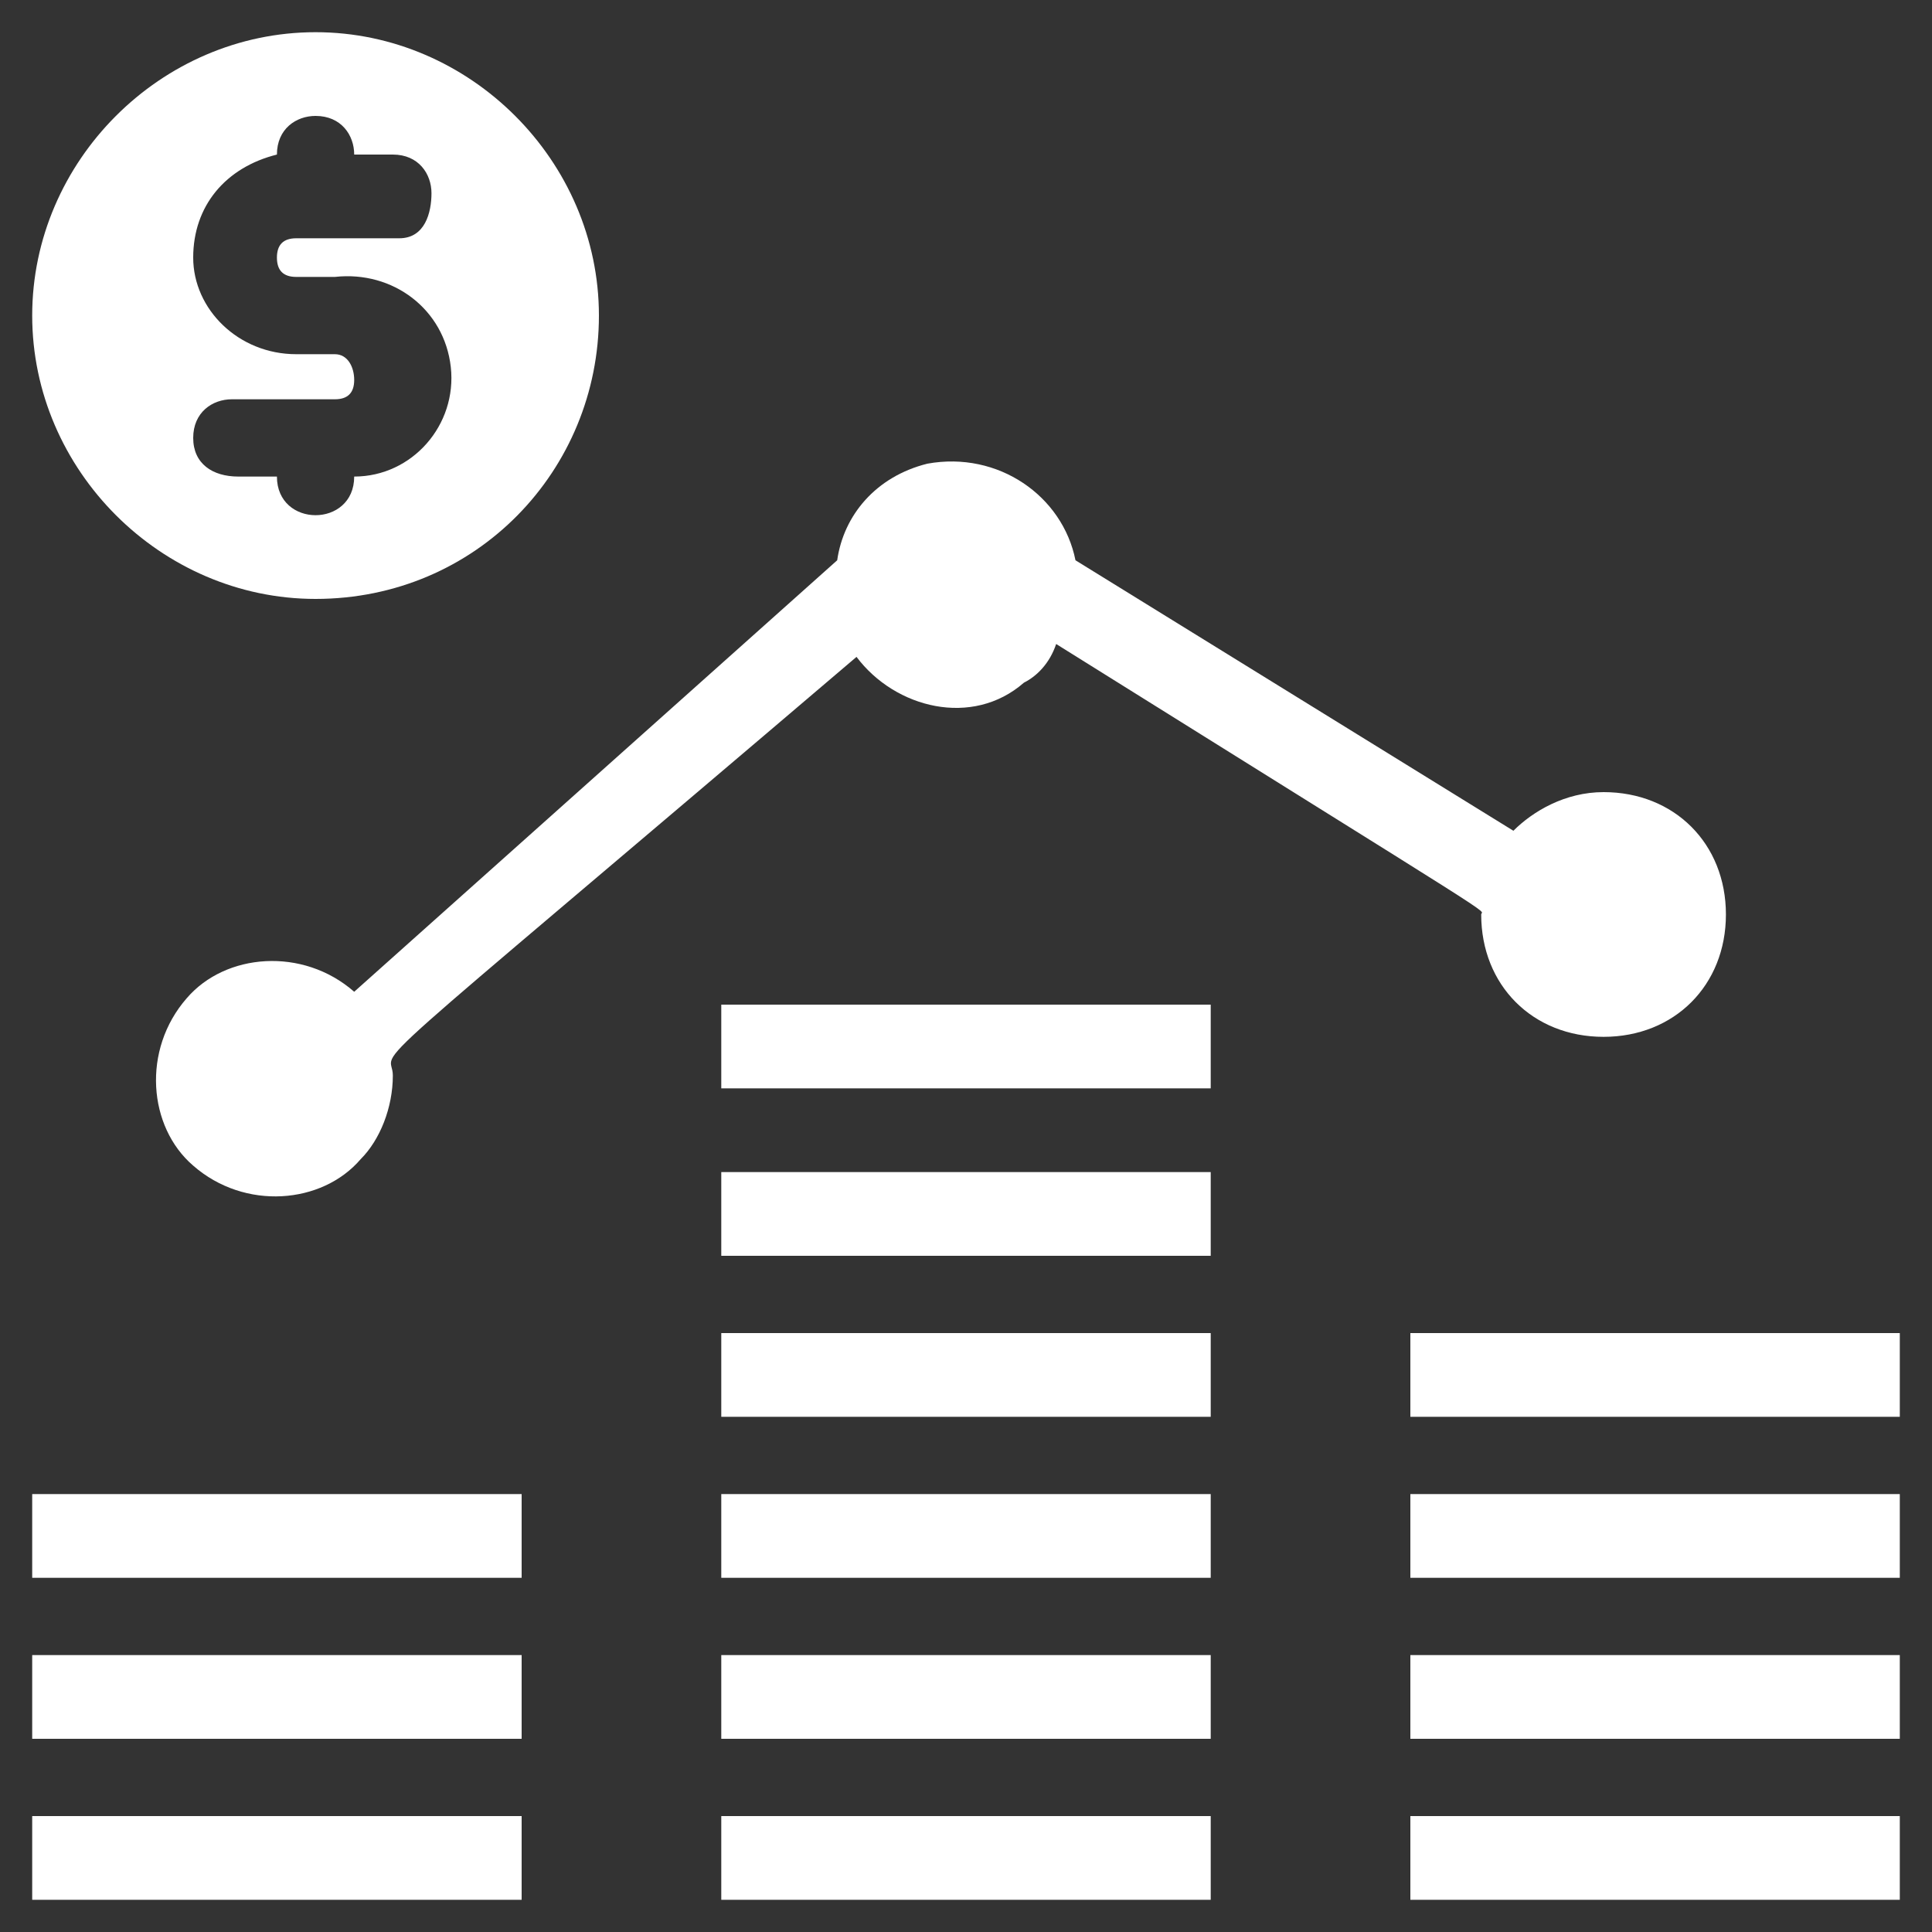
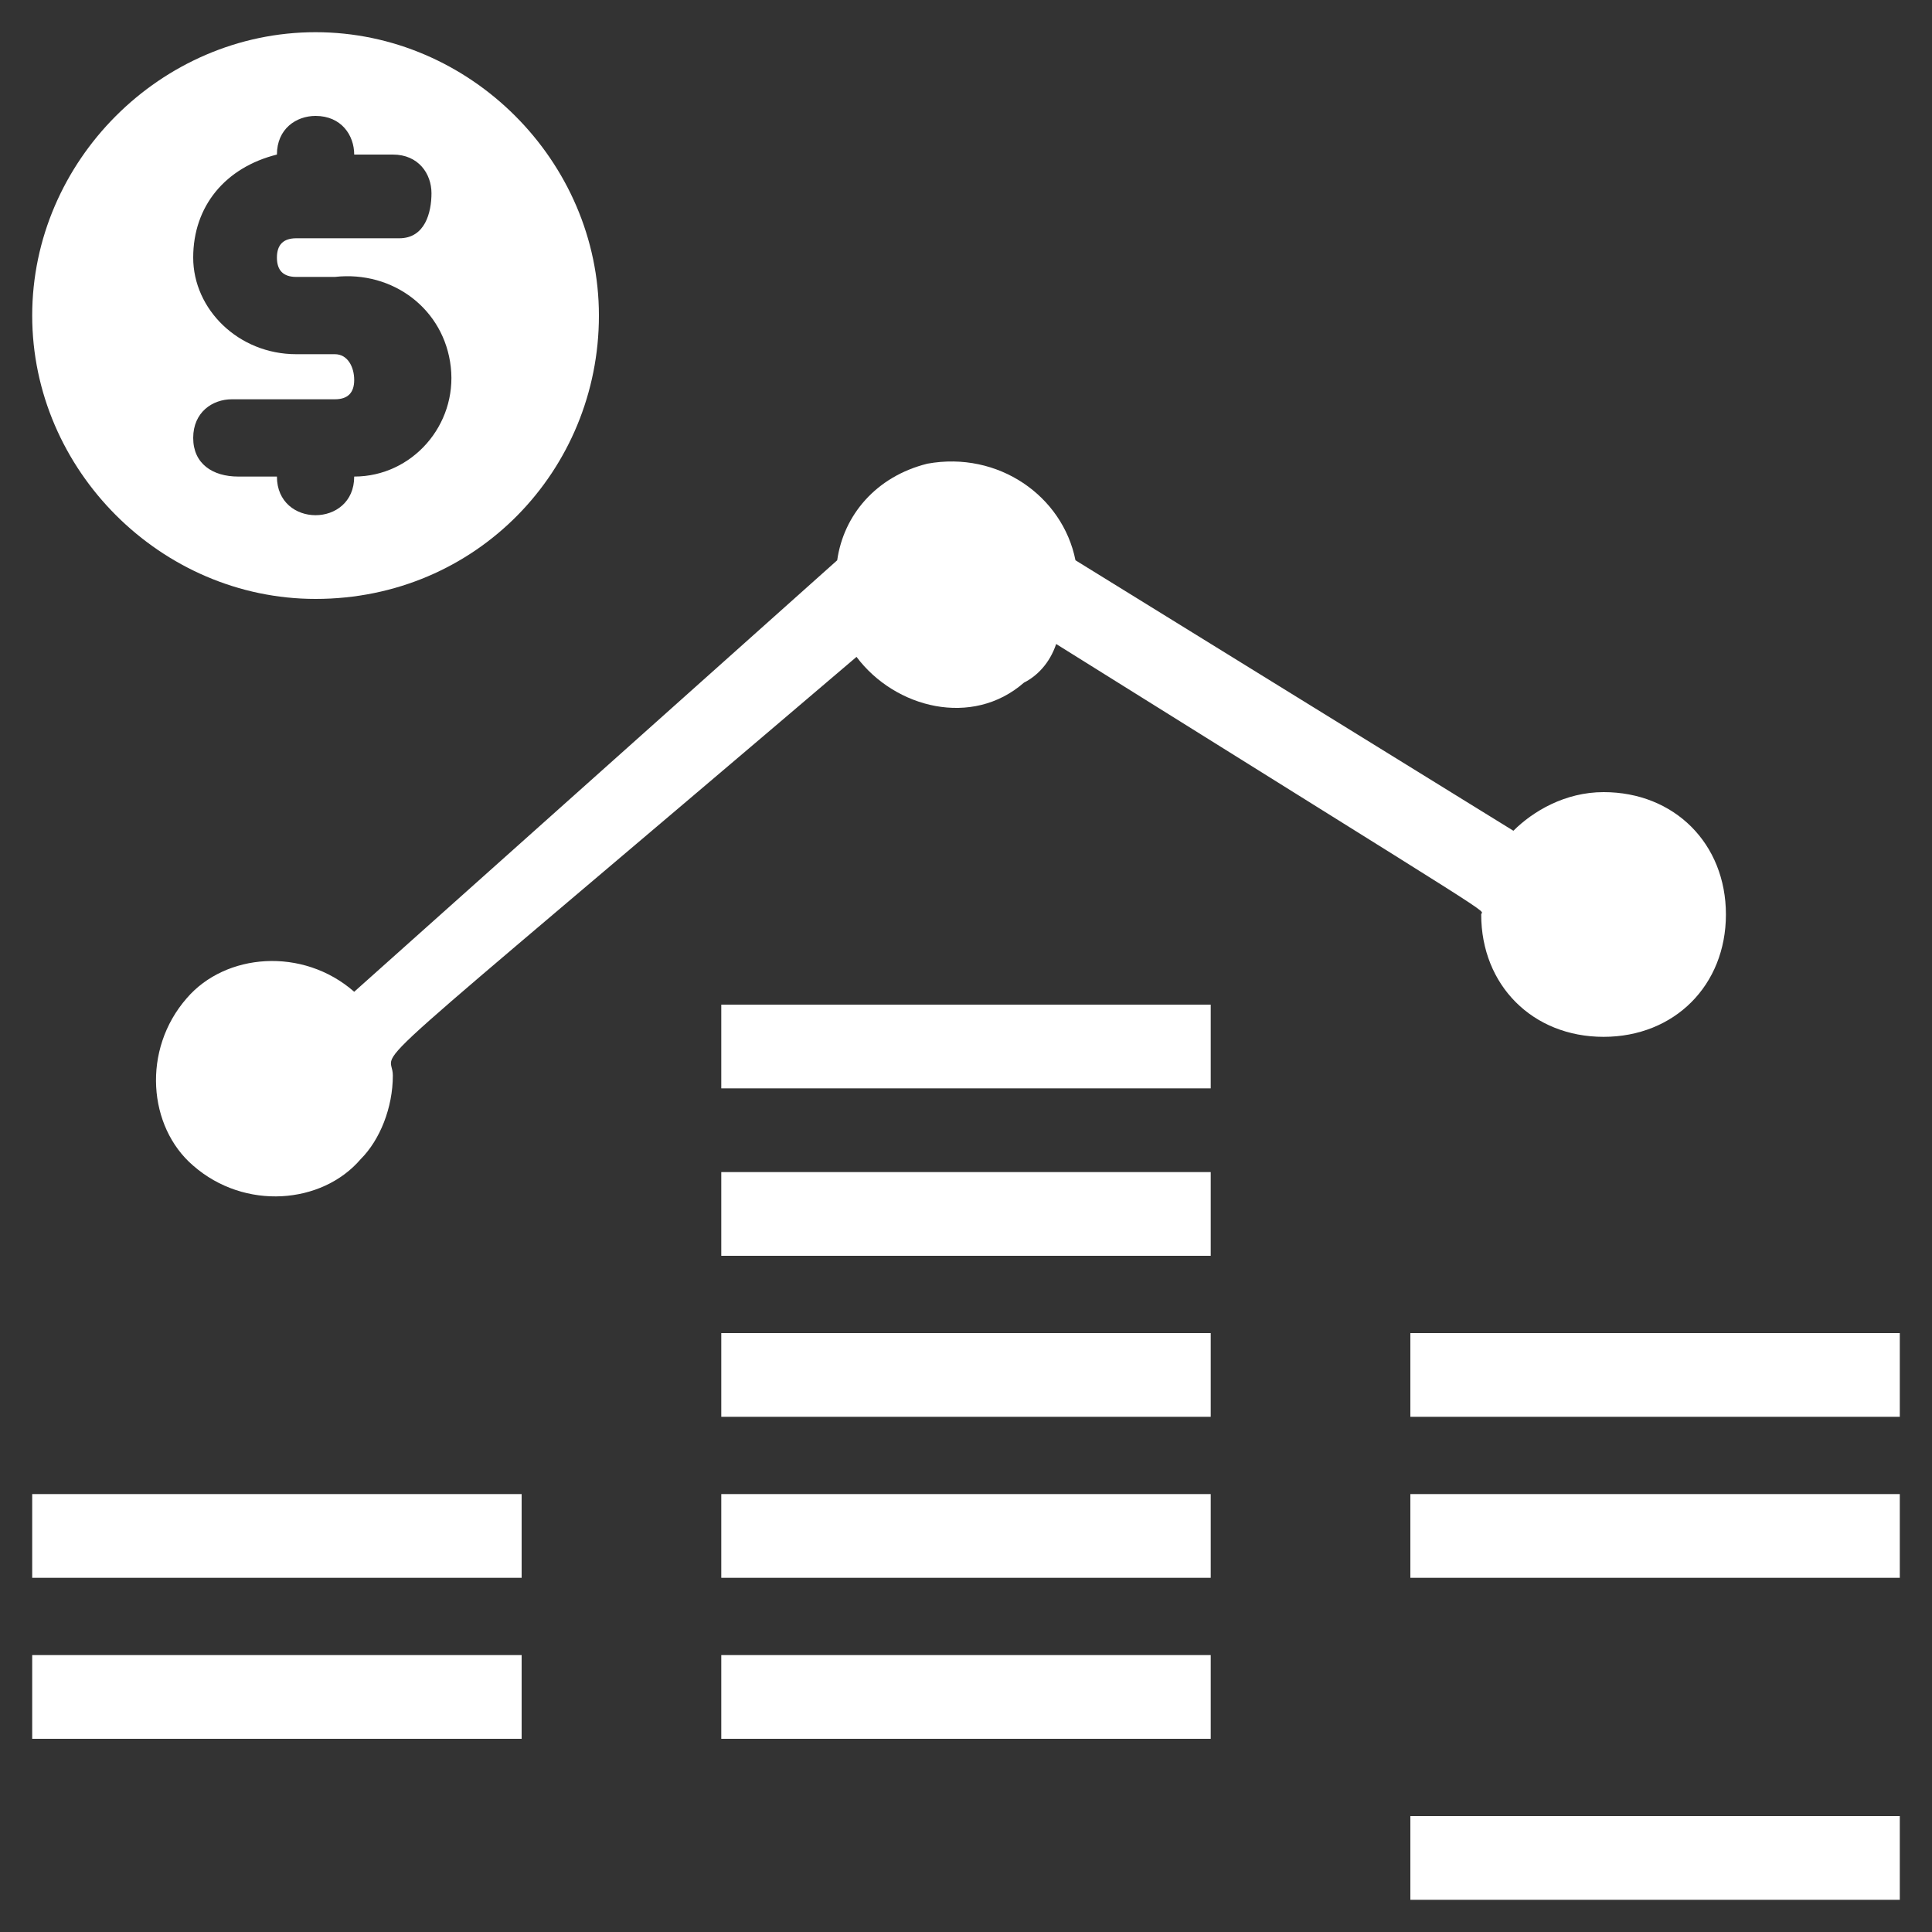
<svg xmlns="http://www.w3.org/2000/svg" version="1.1" id="Livello_1" x="0px" y="0px" viewBox="0 0 30 30" style="enable-background:new 0 0 30 30;" xml:space="preserve">
  <rect x="0" y="0" width="30" height="30" fill="#333333" stroke="none" />
  <style type="text/css">
	.st0{fill:#FFFFFF;}
</style>
  <g>
    <g id="Income_00000157266372171476494230000000555785965756183713_">
-       <rect x="0.5" y="28.2" class="st0" width="7.6" height="1.3" />
      <rect x="0.5" y="25.7" class="st0" width="7.6" height="1.3" />
-       <rect x="11.2" y="28.2" class="st0" width="7.6" height="1.3" />
      <rect x="11.2" y="25.7" class="st0" width="7.6" height="1.3" />
      <rect x="11.2" y="23.2" class="st0" width="7.6" height="1.3" />
      <rect x="11.2" y="20.7" class="st0" width="7.6" height="1.3" />
      <rect x="11.2" y="18.2" class="st0" width="7.6" height="1.3" />
      <rect x="11.2" y="15.6" class="st0" width="7.6" height="1.3" />
      <rect x="0.5" y="23.2" class="st0" width="7.6" height="1.3" />
      <rect x="21.9" y="28.2" class="st0" width="7.6" height="1.3" />
-       <rect x="21.9" y="25.7" class="st0" width="7.6" height="1.3" />
      <rect x="21.9" y="23.2" class="st0" width="7.6" height="1.3" />
      <rect x="21.9" y="20.7" class="st0" width="7.6" height="1.3" />
      <path class="st0" d="M5.5,15.4c-0.8-0.7-2-0.6-2.6,0.1c-0.7,0.8-0.6,2,0.1,2.6c0.8,0.7,2,0.6,2.6-0.1c0.3-0.3,0.5-0.8,0.5-1.3    c0-0.5-0.9,0.4,7.2-6.5c0.6,0.8,1.8,1.1,2.6,0.4c0.2-0.1,0.4-0.3,0.5-0.6c7.2,4.5,6.6,4.1,6.6,4.2c0,1.1,0.8,1.9,1.9,1.9    s1.9-0.8,1.9-1.9s-0.8-1.9-1.9-1.9c-0.6,0-1.1,0.3-1.4,0.6l-6.8-4.2c-0.2-1-1.2-1.7-2.3-1.5c-0.8,0.2-1.3,0.8-1.4,1.5L5.5,15.4z" />
-       <path class="st0" d="M4.9,9.3c2.5,0,4.4-2,4.4-4.4s-2-4.4-4.4-4.4s-4.4,2-4.4,4.4S2.5,9.3,4.9,9.3z M5.2,5.5H4.6    C3.7,5.5,3,4.8,3,4c0-0.8,0.5-1.4,1.3-1.6c0-0.4,0.3-0.6,0.6-0.6c0.4,0,0.6,0.3,0.6,0.6h0.6c0.4,0,0.6,0.3,0.6,0.6    S6.6,3.7,6.2,3.7H4.6C4.4,3.7,4.3,3.8,4.3,4s0.1,0.3,0.3,0.3h0.6C6.1,4.2,6.9,4.8,7,5.7S6.4,7.4,5.5,7.4c0,0.4-0.3,0.6-0.6,0.6    S4.3,7.8,4.3,7.4H3.7C3.3,7.4,3,7.2,3,6.8s0.3-0.6,0.6-0.6h1.6c0.2,0,0.3-0.1,0.3-0.3C5.5,5.7,5.4,5.5,5.2,5.5z" />
+       <path class="st0" d="M4.9,9.3c2.5,0,4.4-2,4.4-4.4s-2-4.4-4.4-4.4s-4.4,2-4.4,4.4S2.5,9.3,4.9,9.3z M5.2,5.5H4.6    C3.7,5.5,3,4.8,3,4c0-0.8,0.5-1.4,1.3-1.6c0-0.4,0.3-0.6,0.6-0.6c0.4,0,0.6,0.3,0.6,0.6h0.6c0.4,0,0.6,0.3,0.6,0.6    S6.6,3.7,6.2,3.7H4.6C4.4,3.7,4.3,3.8,4.3,4s0.1,0.3,0.3,0.3h0.6C6.1,4.2,6.9,4.8,7,5.7S6.4,7.4,5.5,7.4c0,0.4-0.3,0.6-0.6,0.6    S4.3,7.8,4.3,7.4H3.7C3.3,7.4,3,7.2,3,6.8s0.3-0.6,0.6-0.6h1.6c0.2,0,0.3-0.1,0.3-0.3C5.5,5.7,5.4,5.5,5.2,5.5" />
    </g>
  </g>
</svg>